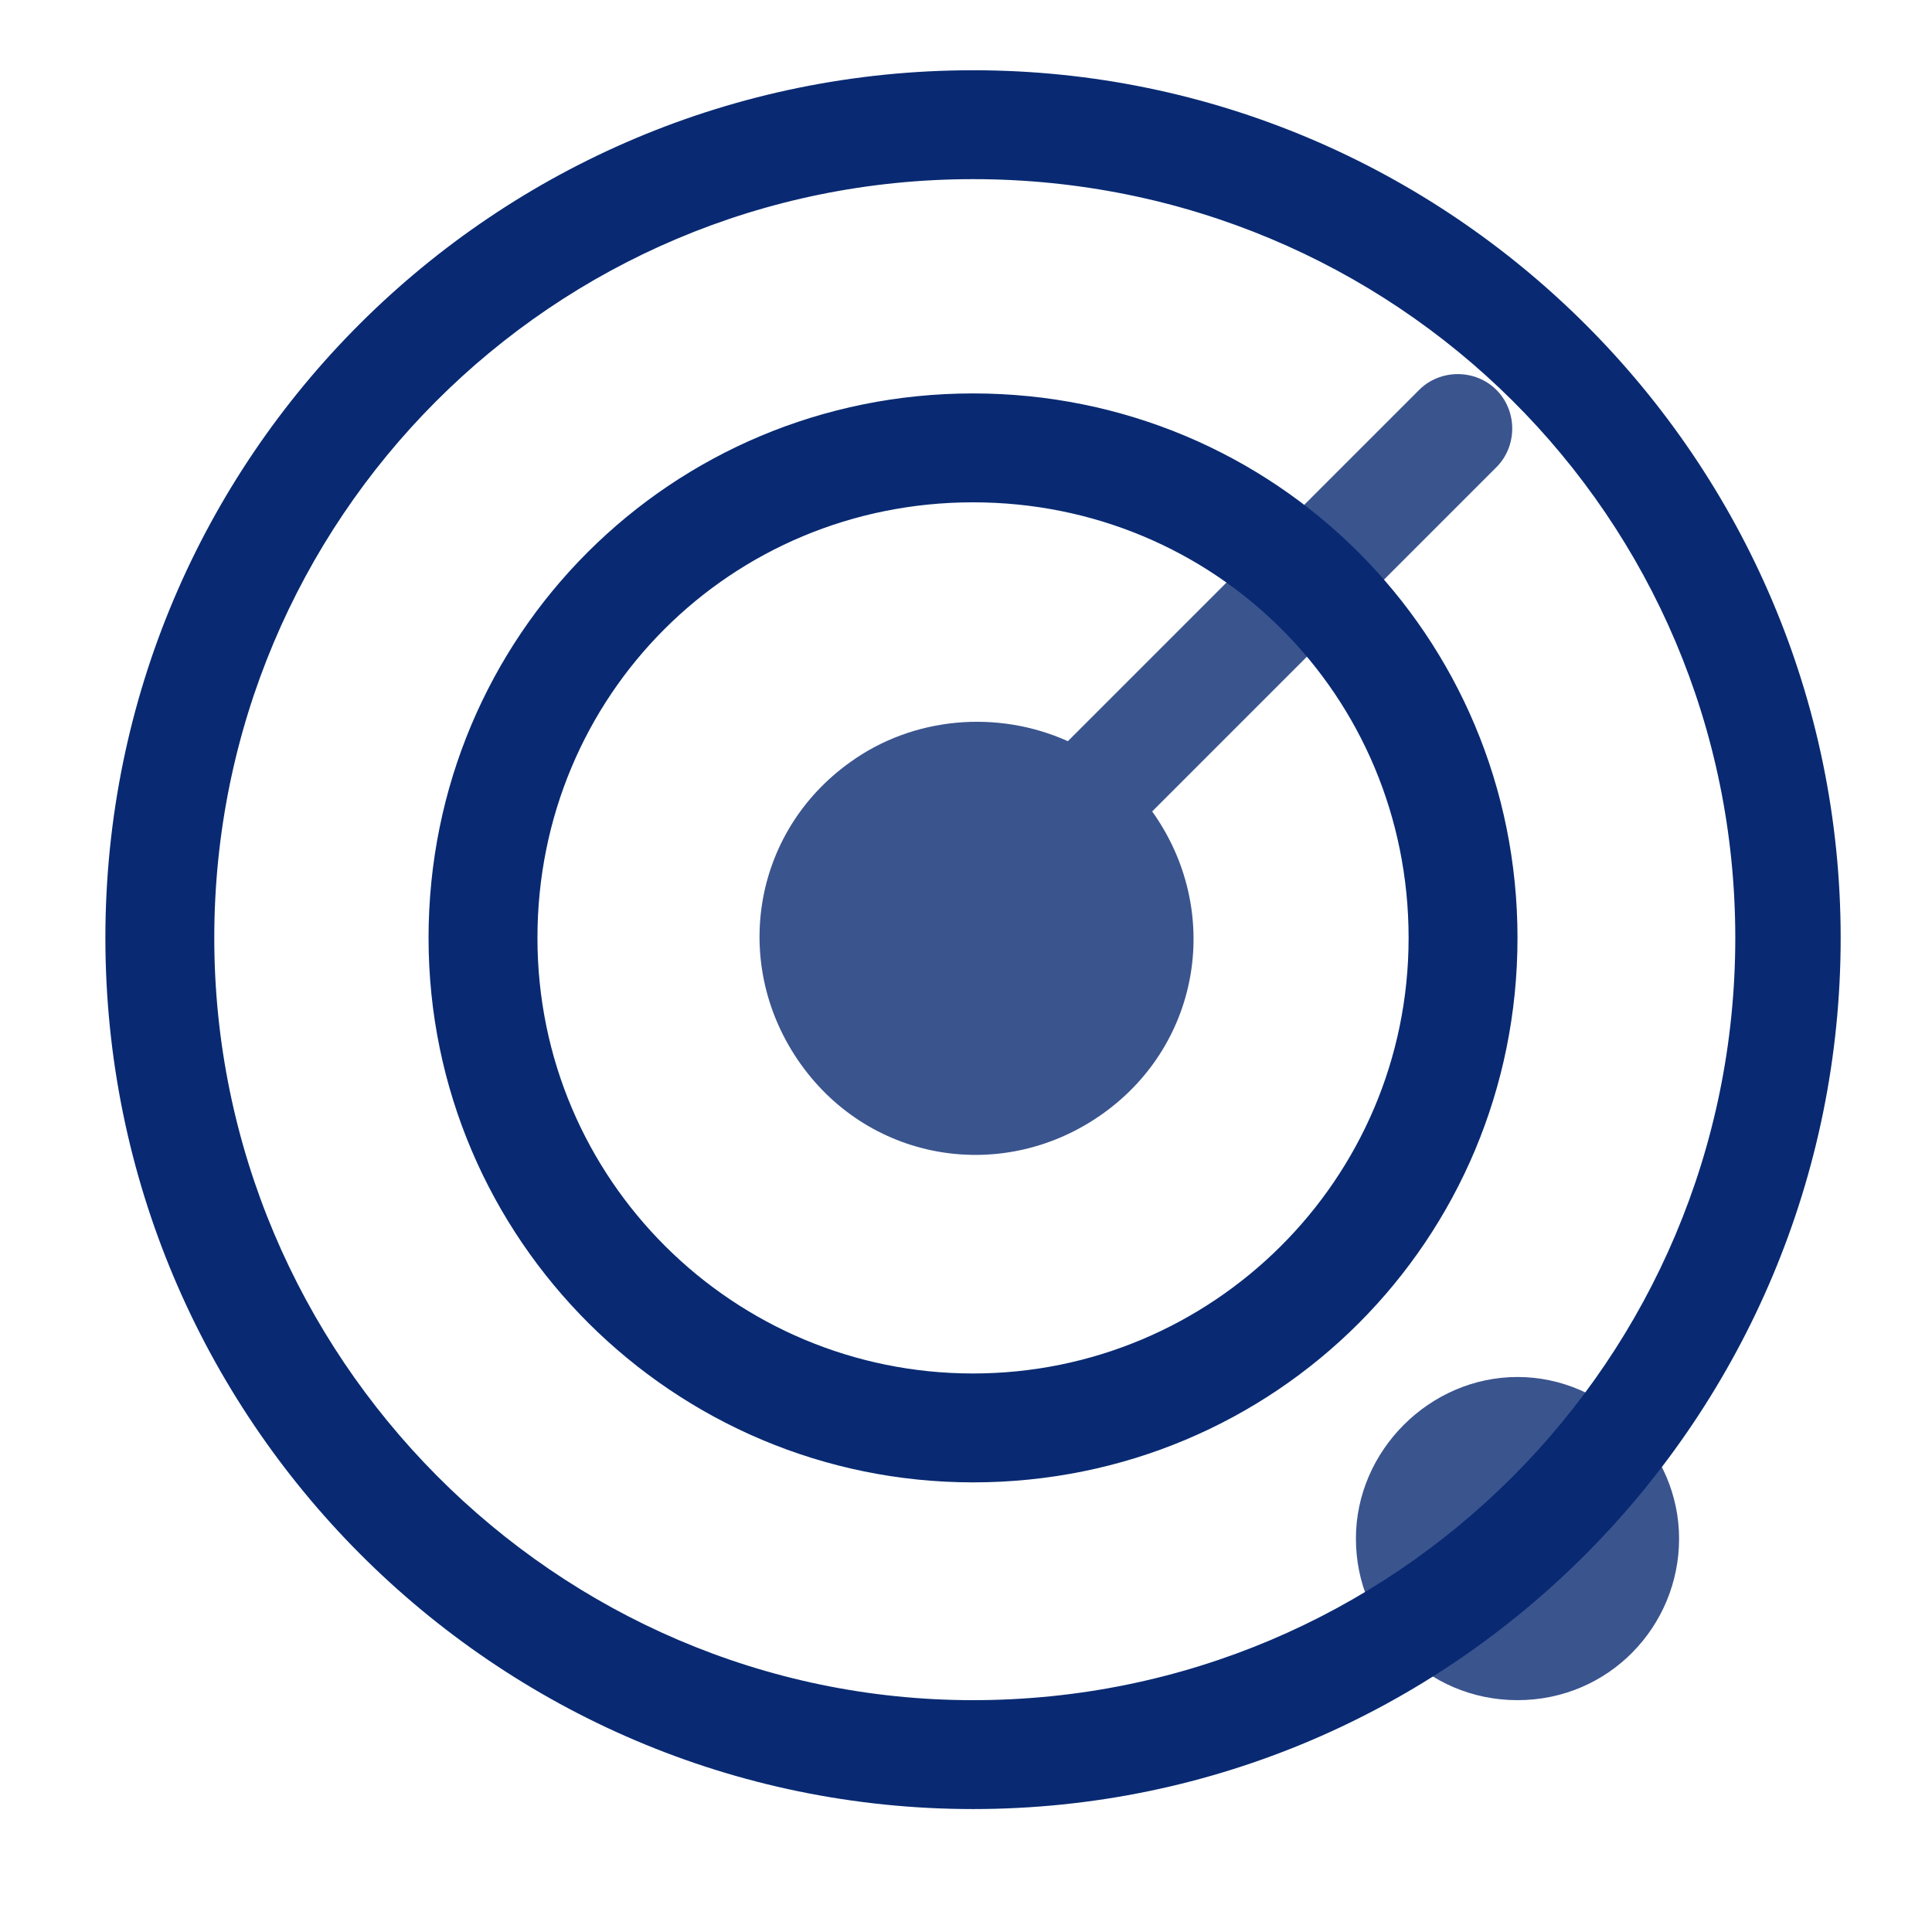
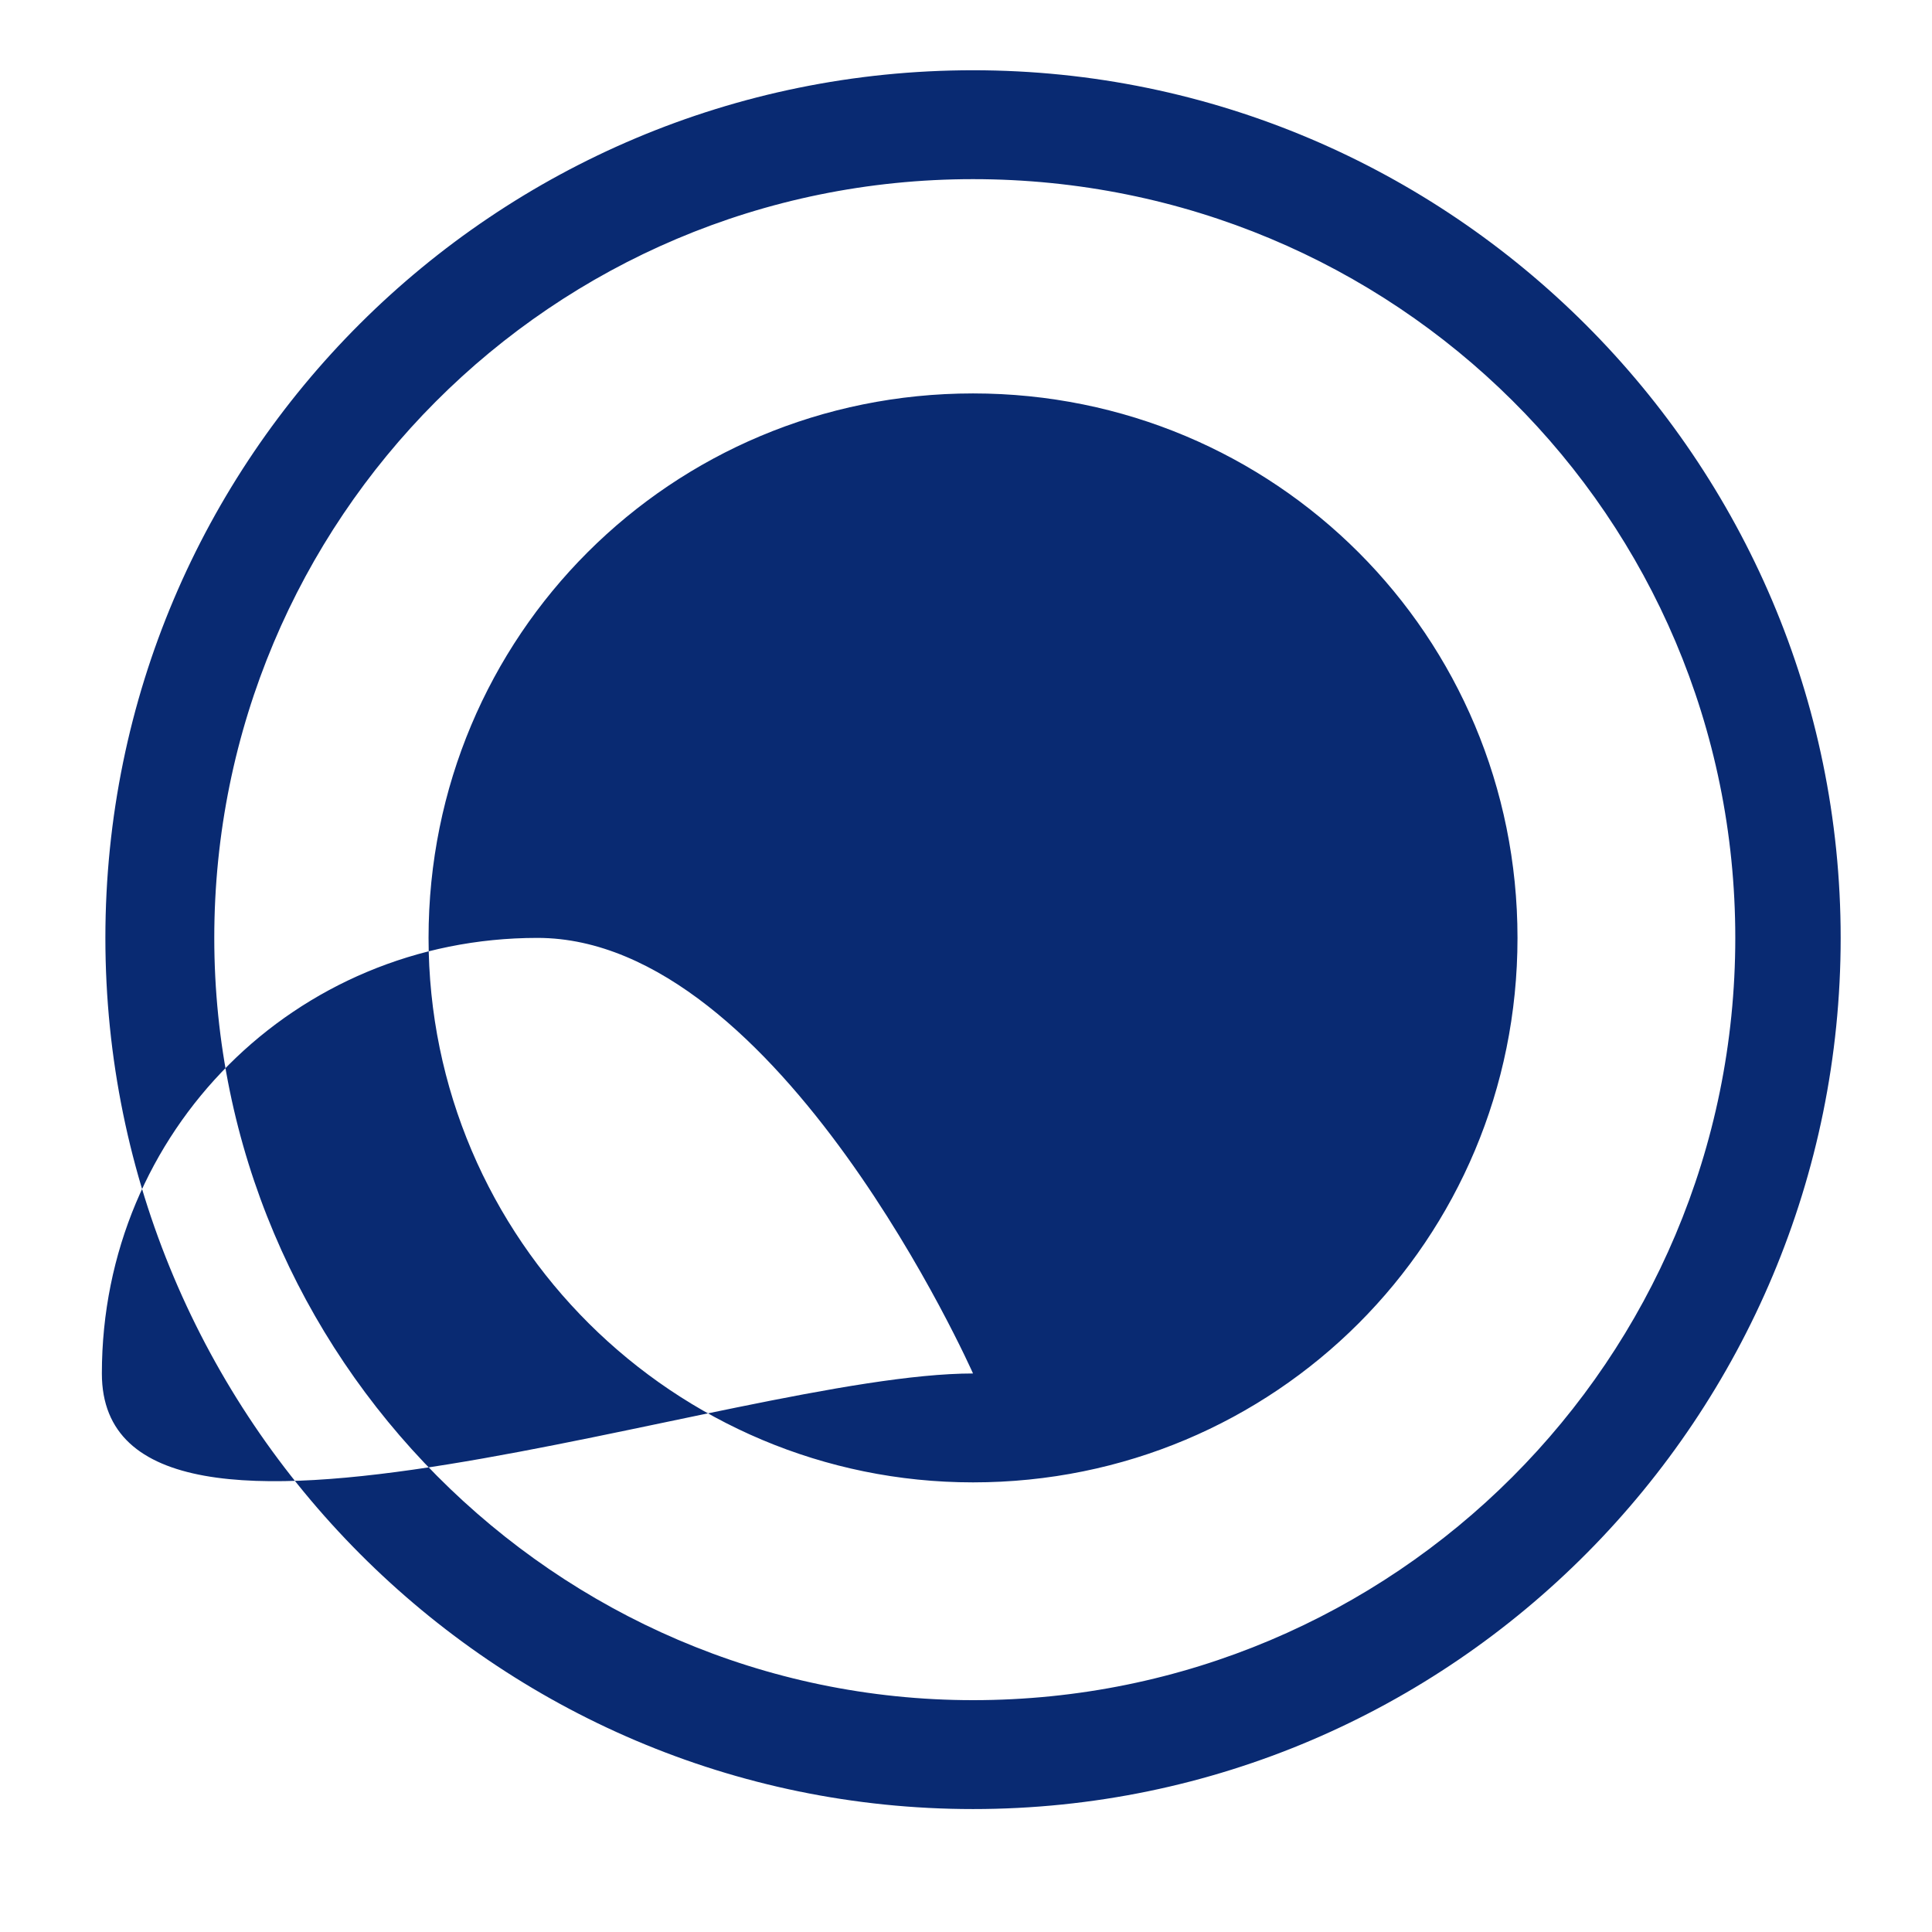
<svg xmlns="http://www.w3.org/2000/svg" version="1.1" id="图层_1" x="0px" y="0px" viewBox="0 0 55 55" style="enable-background:new 0 0 55 55;" xml:space="preserve">
  <style type="text/css">
	.st0{fill:#092A72;}
	.st1{opacity:0.8;fill:#092A72;enable-background:new    ;}
</style>
-   <path class="st0" d="M27.7,42.2c-8.5,0-15.5-6.9-15.5-15.5s6.9-15.5,15.5-15.5s15.5,6.9,15.5,15.5S36.3,42.2,27.7,42.2z M27.7,39.1  c6.8,0,12.4-5.5,12.4-12.4s-5.5-12.4-12.4-12.4s-12.4,5.5-12.4,12.4S20.9,39.1,27.7,39.1z M27.7,51.5C14.1,51.5,3,40.4,3,26.7  S14.1,2,27.7,2s24.7,11.1,24.7,24.7S41.4,51.5,27.7,51.5z M27.7,48.4c12,0,21.7-9.7,21.7-21.7S39.7,5.1,27.7,5.1S6.1,14.8,6.1,26.7  S15.8,48.4,27.7,48.4z" />
-   <path class="st1" d="M30.4,21.1l10-10c0.6-0.6,1.6-0.6,2.2,0c0.6,0.6,0.6,1.6,0,2.2c0,0,0,0,0,0l-9.8,9.8c2,2.8,1.4,6.6-1.4,8.6  c-2.8,2-6.6,1.4-8.6-1.4s-1.4-6.6,1.4-8.6C26,20.4,28.4,20.2,30.4,21.1L30.4,21.1z M43.2,48.4c-2.6,0-4.6-2.1-4.6-4.6  s2.1-4.6,4.6-4.6s4.6,2.1,4.6,4.6S45.8,48.4,43.2,48.4z" />
+   <path class="st0" d="M27.7,42.2c-8.5,0-15.5-6.9-15.5-15.5s6.9-15.5,15.5-15.5s15.5,6.9,15.5,15.5S36.3,42.2,27.7,42.2z M27.7,39.1  s-5.5-12.4-12.4-12.4s-12.4,5.5-12.4,12.4S20.9,39.1,27.7,39.1z M27.7,51.5C14.1,51.5,3,40.4,3,26.7  S14.1,2,27.7,2s24.7,11.1,24.7,24.7S41.4,51.5,27.7,51.5z M27.7,48.4c12,0,21.7-9.7,21.7-21.7S39.7,5.1,27.7,5.1S6.1,14.8,6.1,26.7  S15.8,48.4,27.7,48.4z" />
</svg>